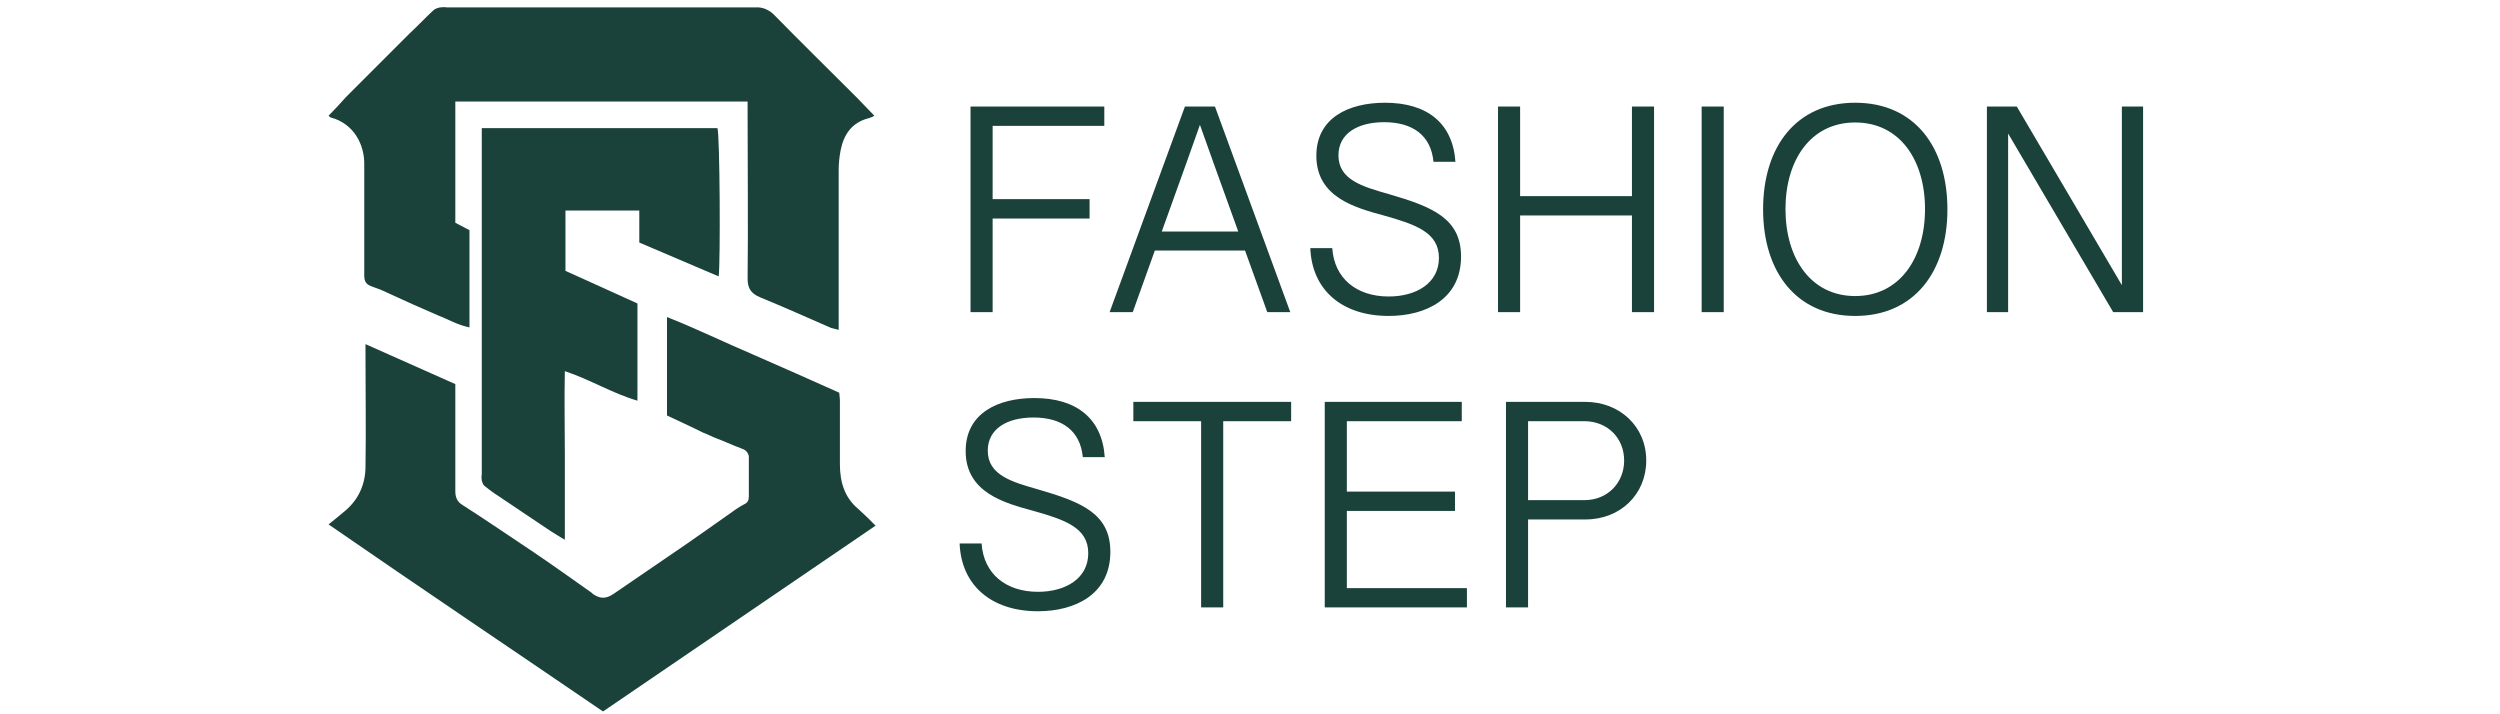
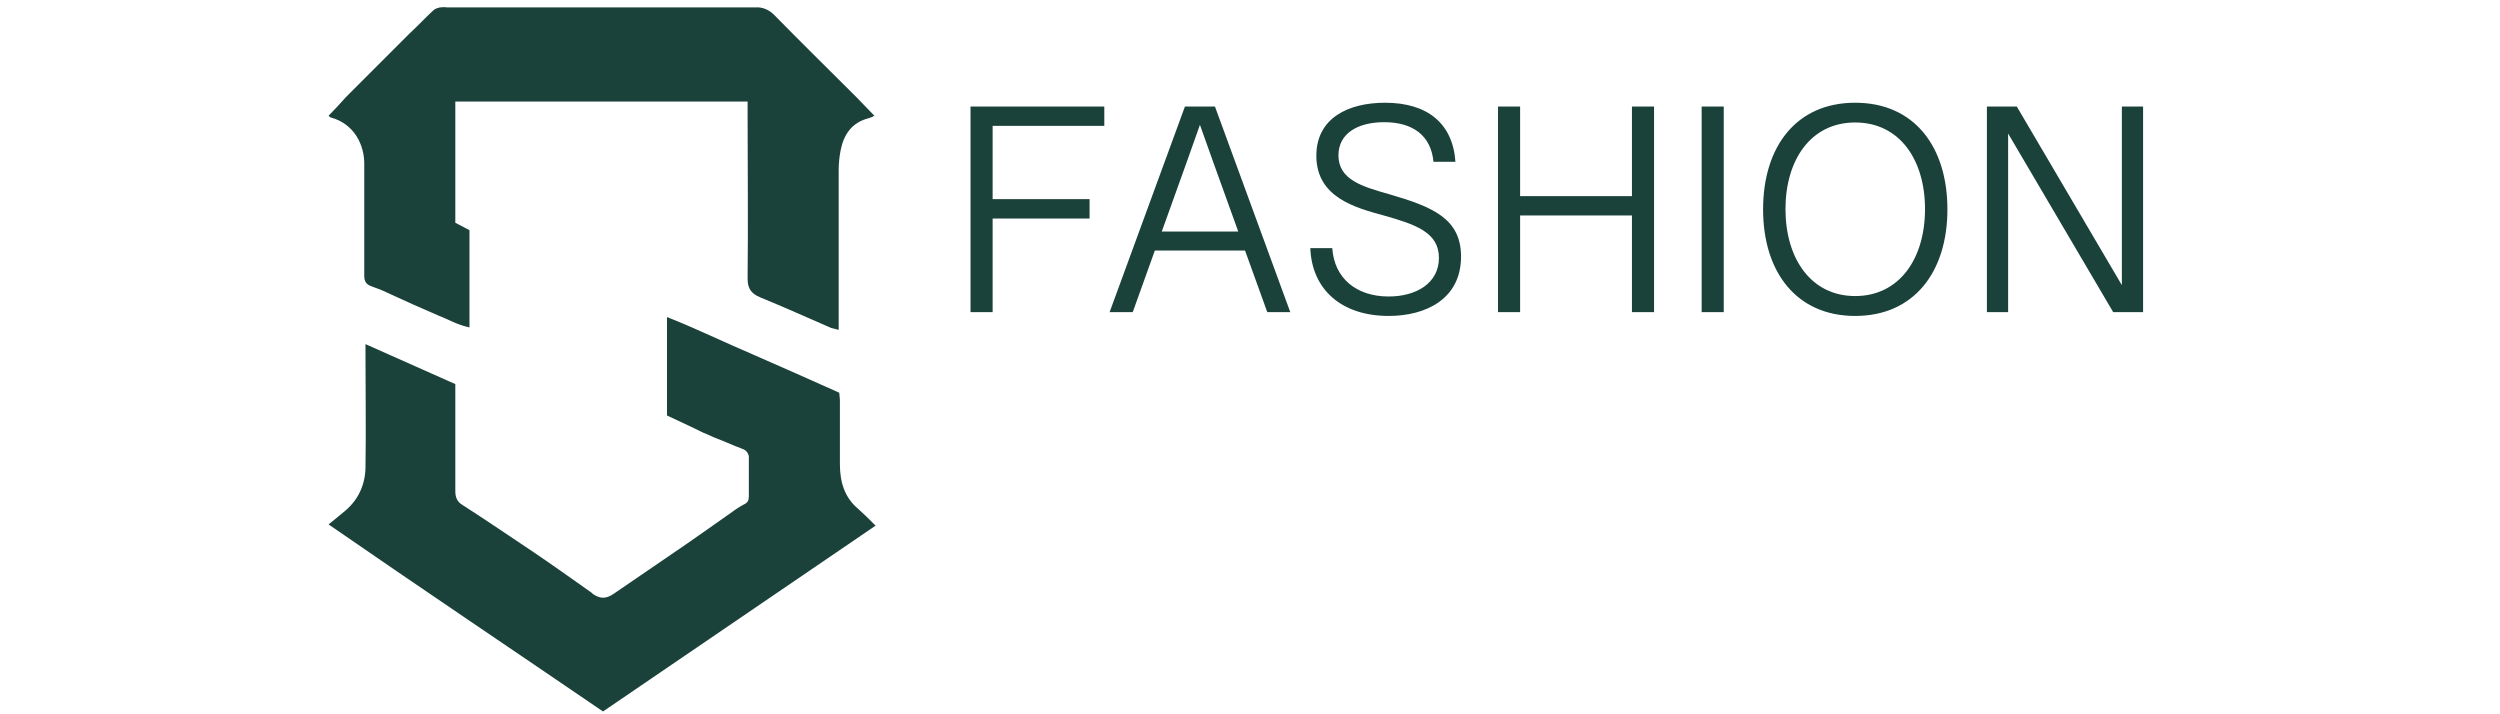
<svg xmlns="http://www.w3.org/2000/svg" width="350" height="100" viewBox="0 0 350 100" fill="none">
  <g clip-path="url(#clip0_796_17)">
    <g clip-path="url(#clip1_796_17)">
      <path d="M93.379 58.17V44.387C97.514 46.023 101.391 47.919 105.44 49.642C109.402 51.364 113.451 53.173 117.5 54.983C117.5 55.327 117.586 55.672 117.586 56.102C117.586 59.031 117.586 62.046 117.586 64.975C117.586 67.387 118.189 69.627 120.17 71.264C120.946 71.953 121.721 72.728 122.583 73.59L84.421 99.605C71.671 90.905 58.836 82.29 46 73.417C46.948 72.642 47.723 72.039 48.412 71.436C50.221 69.885 51.169 67.732 51.169 65.32C51.255 60.151 51.169 54.983 51.169 49.814V48.177L63.746 53.776V55.155C63.746 59.721 63.746 64.2 63.746 68.766C63.746 69.627 64.004 70.23 64.693 70.661C68.053 72.814 71.326 75.054 74.686 77.294C77.357 79.103 80.027 80.998 82.698 82.893C82.87 82.98 82.956 83.152 83.128 83.238C84.076 83.841 84.851 83.841 85.885 83.152C89.245 80.826 92.604 78.586 95.964 76.26C97.859 74.968 99.754 73.59 101.736 72.211C102.597 71.608 103.372 71.005 104.234 70.575C104.751 70.316 104.837 69.972 104.837 69.455C104.837 67.732 104.837 65.923 104.837 64.2C104.923 63.597 104.492 62.994 103.889 62.822C102.511 62.305 101.219 61.702 99.84 61.185C99.41 61.013 98.979 60.754 98.462 60.582C96.739 59.721 95.016 58.945 93.379 58.17Z" fill="#1A423A" />
      <path d="M104.837 14.218H63.746V31.189L65.727 32.223C65.727 36.616 65.727 41.182 65.727 45.834C64.004 45.489 62.798 44.714 61.42 44.197C59.008 43.163 56.51 42.043 54.098 40.923C53.408 40.579 52.633 40.32 51.944 40.062C51.255 39.803 50.996 39.373 50.996 38.597C50.996 35.065 50.996 31.447 50.996 27.915C50.996 26.365 50.996 24.728 50.996 23.177C51.083 20.248 49.532 17.32 46.345 16.458C46.258 16.458 46.172 16.372 46 16.2C46.861 15.338 47.637 14.477 48.412 13.615C51.427 10.6 54.442 7.585 57.371 4.656C58.491 3.623 59.525 2.503 60.645 1.469C60.903 1.211 61.248 1.124 61.592 1.038C61.937 1.038 62.195 0.952 62.54 1.038C76.926 1.038 91.398 1.038 105.784 1.038C106.732 0.952 107.68 1.383 108.369 2.072C112.159 5.949 116.036 9.739 119.912 13.615C120.687 14.391 121.463 15.252 122.41 16.2C122.152 16.372 121.893 16.458 121.635 16.544C119.223 17.147 118.103 18.87 117.672 21.11C117.5 22.058 117.414 22.919 117.414 23.867C117.414 30.844 117.414 37.736 117.414 44.714V46.178C117.069 46.092 116.725 46.006 116.38 45.92C113.02 44.455 109.747 42.991 106.387 41.612C105.181 41.096 104.664 40.406 104.664 39.028C104.751 31.361 104.664 23.694 104.664 16.027V14.218H104.837Z" fill="#1A423A" />
-       <path d="M100.614 38.694L89.501 33.956V29.477H79.164V37.919L89.243 42.485V56.096C85.711 55.062 82.696 53.167 79.078 51.961C78.992 55.923 79.078 59.8 79.078 63.676C79.078 67.553 79.078 71.429 79.078 75.564C78.303 75.134 77.7 74.703 77.097 74.358C74.943 72.894 72.703 71.429 70.55 69.965C69.602 69.362 68.741 68.759 67.879 68.07C67.621 67.897 67.535 67.553 67.448 67.294C67.448 67.036 67.362 66.778 67.448 66.433V17.934H100.442C100.786 18.881 100.873 36.885 100.614 38.694Z" fill="#1A423A" />
      <path d="M135.874 43.695V14.919H154.604V17.622H138.968V27.874H152.541V30.596H138.968V43.695H135.874ZM177.419 43.695L174.304 35.073H161.68L158.585 43.695H155.347L165.888 14.919H170.096L180.637 43.695H177.419ZM162.649 32.412H173.355L169.89 22.799L167.992 17.477L166.094 22.82L162.649 32.412ZM194.416 44.232C187.836 44.232 183.669 40.56 183.442 34.743H186.516C186.805 38.971 189.899 41.509 194.416 41.509C198.294 41.509 201.45 39.632 201.45 36.104C201.45 32.535 198.191 31.422 193.715 30.163C189.796 29.091 184.288 27.647 184.288 21.809C184.288 16.487 188.826 14.383 193.901 14.383C199.841 14.383 203.389 17.271 203.761 22.655H200.687C200.337 18.983 197.82 17.106 193.777 17.106C190.105 17.106 187.382 18.674 187.382 21.747C187.382 25.213 190.827 26.141 194.499 27.193C200.605 28.967 204.545 30.617 204.545 35.919C204.545 41.859 199.615 44.232 194.416 44.232ZM209.722 43.695V14.919H212.816V27.461H228.473V14.919H231.567V43.695H228.473V30.163H212.816V43.695H209.722ZM238.23 43.695V14.919H241.324V43.695H238.23ZM259.725 44.232C251.453 44.232 246.832 38.023 246.832 29.318C246.832 20.53 251.473 14.383 259.725 14.383C267.997 14.383 272.638 20.53 272.638 29.318C272.638 38.023 267.997 44.232 259.725 44.232ZM259.725 41.447C265.934 41.447 269.502 36.187 269.502 29.276C269.502 22.407 265.975 17.147 259.725 17.147C253.495 17.147 249.968 22.407 249.968 29.276C249.968 36.187 253.536 41.447 259.725 41.447ZM278.166 43.695V14.919H282.354L297.061 39.92V14.919H300.032V43.695H295.844L281.137 18.694V43.695H278.166Z" fill="#1A423A" />
-       <path d="M145.321 85.575C138.741 85.575 134.574 81.904 134.347 76.087H137.421C137.71 80.315 140.804 82.853 145.321 82.853C149.2 82.853 152.356 80.975 152.356 77.448C152.356 73.879 149.096 72.765 144.62 71.507C140.701 70.434 135.193 68.99 135.193 63.153C135.193 57.831 139.731 55.727 144.806 55.727C150.747 55.727 154.295 58.614 154.666 63.998H151.592C151.242 60.327 148.725 58.45 144.682 58.45C141.01 58.45 138.287 60.017 138.287 63.091C138.287 66.556 141.732 67.485 145.404 68.537C151.51 70.311 155.45 71.961 155.45 77.262C155.45 83.203 150.52 85.575 145.321 85.575ZM168.157 85.039V58.965H158.668V56.263H180.76V58.965H171.251V85.039H168.157ZM185.464 85.039V56.263H204.648V58.965H188.558V68.825H203.699V71.528H188.558V82.337H205.37V85.039H185.464ZM210.836 85.039V56.263H221.955C226.74 56.263 230.474 59.687 230.474 64.473C230.474 69.197 226.864 72.724 221.955 72.724H213.93V85.039H210.836ZM221.81 70.022C225.049 70.022 227.38 67.608 227.38 64.473C227.38 61.276 224.987 58.965 221.81 58.965H213.93V70.022H221.81Z" fill="#1A423A" />
    </g>
  </g>
  <defs>
    <clipPath id="clip0_796_17">
      <rect width="350" height="100" fill="white" />
    </clipPath>
    <clipPath id="clip1_796_17">
      <rect width="341.133" height="143" fill="white" transform="translate(4 -27)" />
    </clipPath>
  </defs>
</svg>